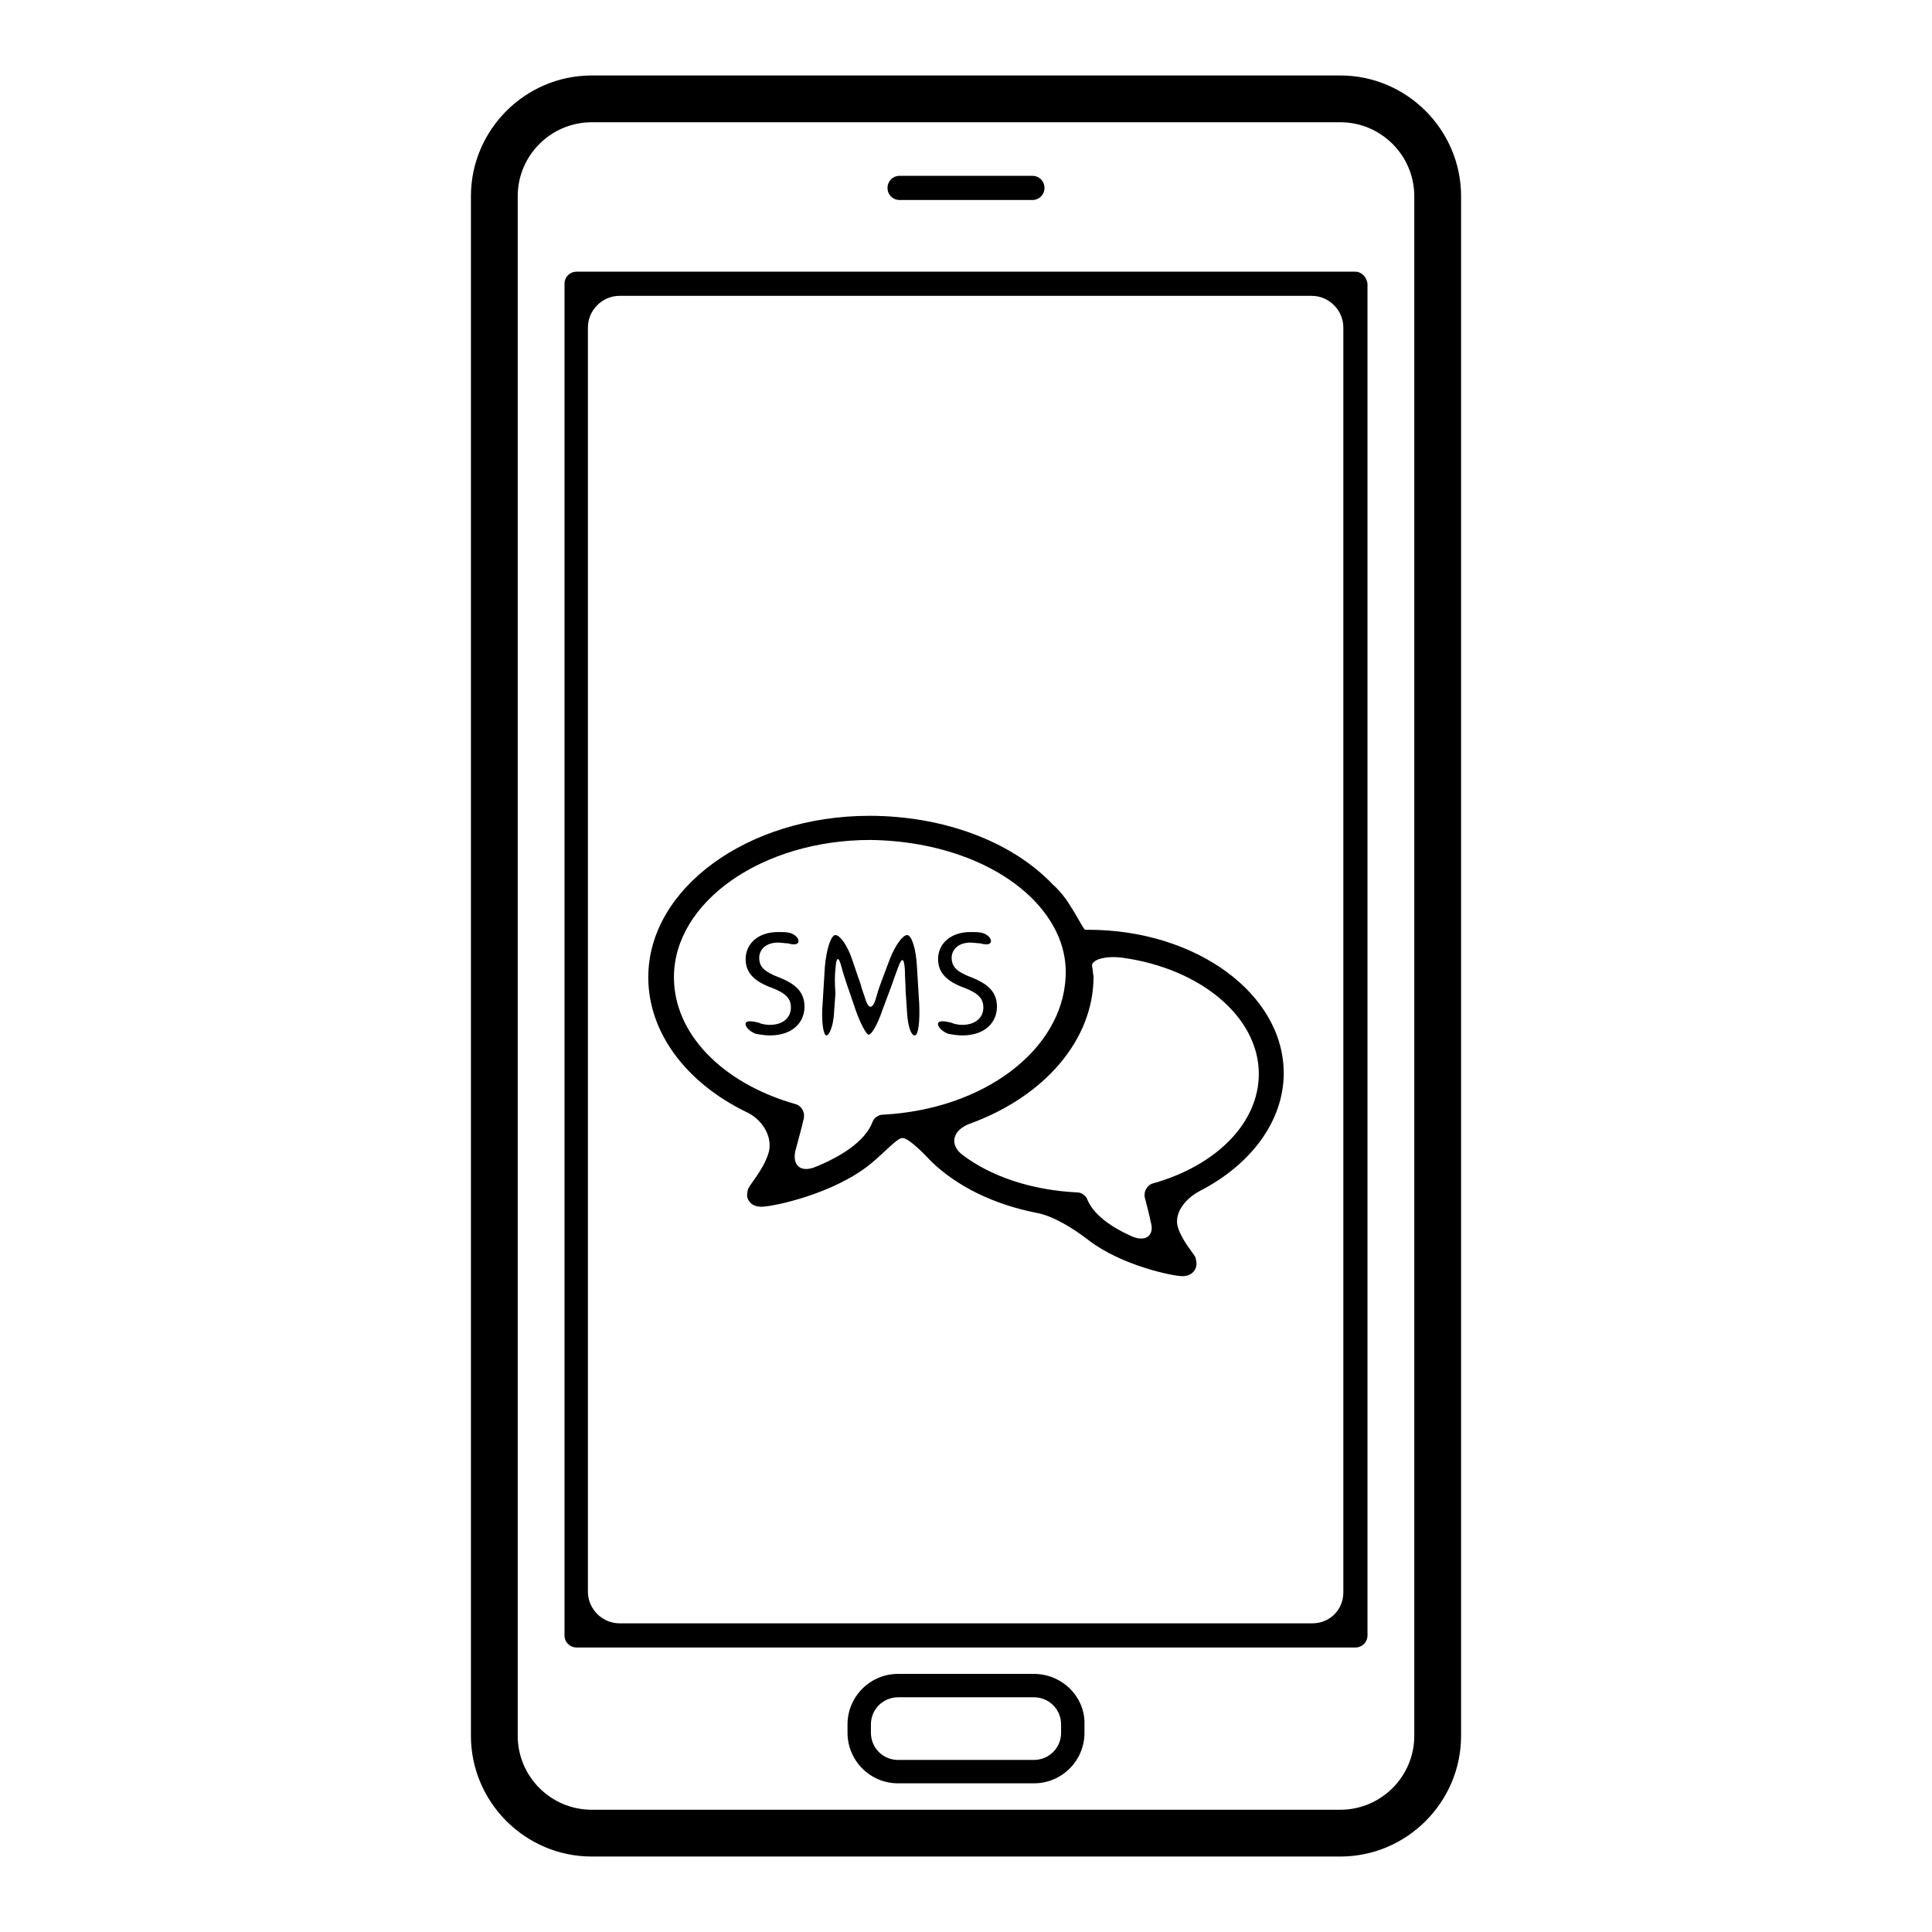
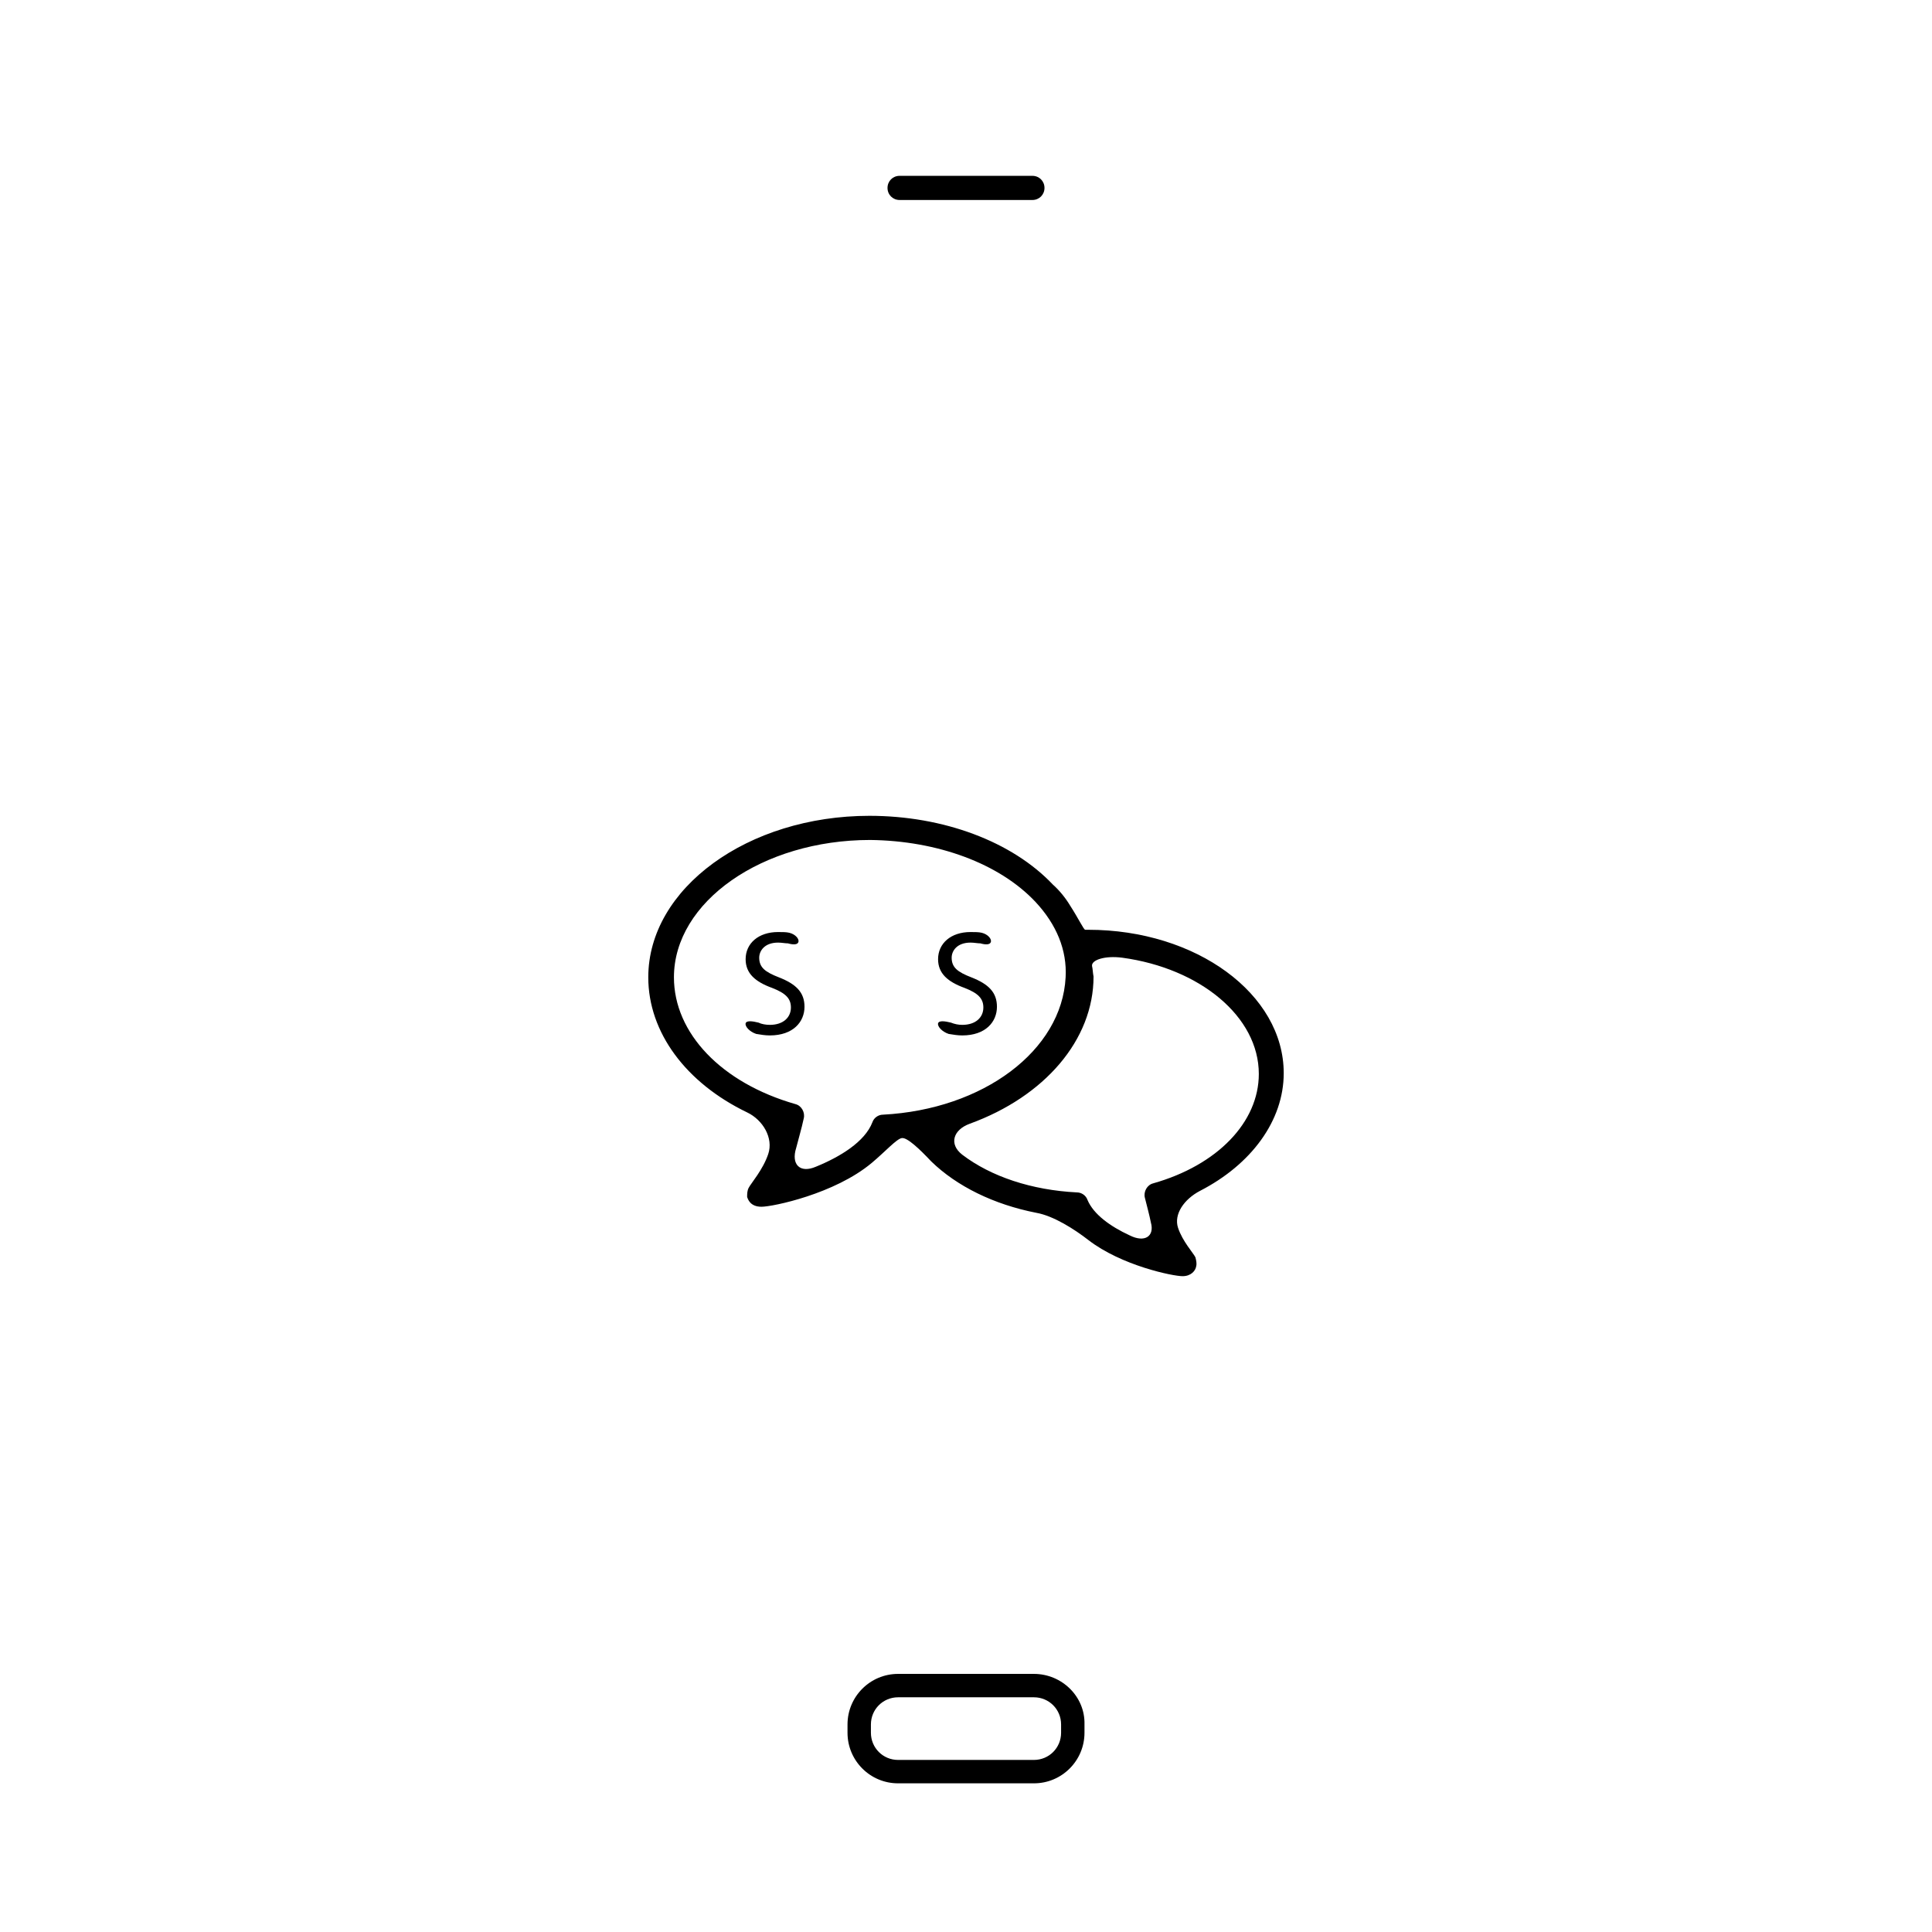
<svg xmlns="http://www.w3.org/2000/svg" version="1.1" x="0px" y="0px" viewBox="0 0 256 256" enable-background="new 0 0 256 256" xml:space="preserve">
  <g>
    <g>
      <g>
        <g>
-           <path fill="#000000" d="M193.6,230V26c0-8.8-7.2-16-16-16H78.4c-8.8,0-16,7.2-16,16v204c0,8.8,7.2,16,16,16h99.2C186.4,246,193.6,238.8,193.6,230z M187.4,230c0,5.4-4.4,9.8-9.8,9.8H78.4c-5.4,0-9.8-4.4-9.8-9.8V26c0-5.4,4.4-9.8,9.8-9.8h99.2c5.4,0,9.8,4.4,9.8,9.8V230L187.4,230z" />
-           <path fill="#000000" d="M179.6,36H76.4c-0.9,0-1.6,0.7-1.6,1.6v179.1c0,0.9,0.7,1.6,1.6,1.6h103.2c0.9,0,1.6-0.7,1.6-1.6V37.6C181.1,36.7,180.4,36,179.6,36z M173.9,215.1H82.1c-2.3,0-4.2-1.9-4.2-4.2V43.4c0-2.3,1.9-4.2,4.2-4.2h91.7c2.3,0,4.2,1.9,4.2,4.2v167.6C178,213.3,176.2,215.1,173.9,215.1z" />
          <path fill="#000000" d="M119.2,26.5h17.6c0.9,0,1.6-0.7,1.6-1.6c0-0.9-0.7-1.6-1.6-1.6h-17.6c-0.9,0-1.6,0.7-1.6,1.6C117.6,25.8,118.3,26.5,119.2,26.5z" />
          <path fill="#000000" d="M137,221.8h-18c-3.7,0-6.7,3-6.7,6.7v1.1c0,3.7,3,6.7,6.7,6.7h18c3.7,0,6.7-3,6.7-6.7v-1.1C143.8,224.8,140.7,221.8,137,221.8z M140.6,229.6c0,2-1.6,3.6-3.6,3.6h-18c-2,0-3.6-1.6-3.6-3.6v-1.1c0-2,1.6-3.6,3.6-3.6h18c2,0,3.6,1.6,3.6,3.6V229.6z" />
          <path fill="#000000" d="M101.8,152.9c-0.7,2.1-2.3,3.9-2.6,4.5c-0.2,0.4-0.2,0.8-0.2,1.2c0.1,0.3,0.4,1.3,1.9,1.3c1.5,0,9.7-1.7,14.6-5.8c1.8-1.5,3.3-3.2,4-3.3c0.7-0.1,2.3,1.4,3.9,3.1c3.4,3.3,8.3,5.7,13.9,6.8c2.3,0.4,5.1,2.2,6.9,3.6c4.4,3.4,11.2,4.8,12.5,4.8c1.1,0,1.7-0.7,1.8-1.3c0.1-0.4,0-0.8-0.1-1.2c-0.3-0.6-1.7-2.1-2.3-3.9c-0.6-1.8,0.8-3.8,2.9-4.9c6.8-3.5,11.1-9.3,11.1-15.6c0-10.5-11.6-19-25.9-19c-0.1,0-0.3,0-0.4,0c-0.2,0-0.9-1.5-2-3.2c-0.6-1-1.4-2-2.3-2.8c-5.4-5.7-14.5-9.1-24.3-9.1c-16.1,0-29.3,9.6-29.3,21.4c0,7.3,5,14,13.1,17.9C101.1,148.4,102.5,150.8,101.8,152.9z M144.7,128c-0.1-0.8,1.7-1.4,4-1.1c10.3,1.4,18.1,7.8,18.1,15.4c0,6.4-5.5,12.1-14,14.5c-0.8,0.2-1.3,1.1-1.1,1.9c0.3,1.2,0.6,2.3,0.8,3.3c0.5,1.8-0.8,2.7-2.8,1.7c-2.6-1.2-4.8-2.8-5.6-4.7c-0.2-0.6-0.8-1-1.4-1c-6-0.3-11.4-2.1-15.2-5c-1.8-1.4-1.2-3.3,1-4.1c9.9-3.6,16.4-11.1,16.4-19.5C144.8,128.9,144.8,128.4,144.7,128z M137.2,119.5c2.8,3,4.2,6.4,4,10c-0.5,9.7-10.9,17.5-24.2,18.2c-0.6,0-1.2,0.4-1.4,1c-1,2.6-4.3,4.6-7.5,5.9c-2.1,0.9-3.3-0.3-2.6-2.5c0.3-1.2,0.7-2.5,1-3.9c0.2-0.8-0.3-1.7-1.1-1.9c-9.8-2.8-16.1-9.4-16.1-16.8c0-10,11.7-18.2,26-18.2C124.2,111.4,132.4,114.4,137.2,119.5z" />
          <path fill="#000000" d="M100.5,135.5c-0.8-0.2-1.6-0.3-1.7,0.1s0.5,1.1,1.4,1.4c0.6,0.1,1.2,0.2,1.8,0.2c3.1,0,4.6-1.8,4.6-3.8c0-1.9-1.1-3-3.4-3.9c-1.8-0.7-2.6-1.3-2.6-2.6c0-0.9,0.7-2,2.5-2c0.5,0,0.9,0.1,1.3,0.1c0.7,0.2,1.3,0.2,1.4-0.2c0.1-0.4-0.4-1-1.2-1.2c-0.4-0.1-0.9-0.1-1.5-0.1c-2.6,0-4.3,1.5-4.3,3.6c0,1.9,1.3,3,3.5,3.8c1.8,0.7,2.5,1.4,2.5,2.6c0,1.3-1,2.3-2.8,2.3C101.5,135.8,100.9,135.7,100.5,135.5z" />
-           <path fill="#000000" d="M110.7,128.4c0.1-1.6,0.4-1.8,0.8-0.3c0.2,0.8,0.5,1.7,0.8,2.6c0,0,0.5,1.4,1.1,3.2c0.6,1.7,1.4,3.2,1.7,3.2c0.4,0,1.2-1.4,1.8-3.2l1.2-3.2c0.3-0.9,0.6-1.7,0.9-2.5c0.5-1.4,0.8-1.3,0.9,0.3c0,1,0.1,1.9,0.1,2.9c0,0,0.1,1.3,0.2,2.9c0.1,1.6,0.5,2.9,1,2.9c0.5,0,0.7-1.9,0.6-4.2l-0.3-4.9c-0.1-2.3-0.7-4.2-1.3-4.2c-0.6,0-1.6,1.4-2.3,3.2l-1.2,3.2c-0.3,0.8-0.5,1.5-0.7,2.2c-0.4,1.2-0.9,1.2-1.3,0c-0.2-0.7-0.5-1.4-0.7-2.2c0,0-0.5-1.4-1.1-3.2s-1.6-3.2-2.2-3.2c-0.6,0-1.2,1.9-1.4,4.2l-0.3,4.9c-0.2,2.3,0.1,4.2,0.5,4.2s0.9-1.3,1-2.8l0.2-2.8C110.6,130.3,110.6,129.3,110.7,128.4z" />
          <path fill="#000000" d="M126,135.5c-0.8-0.2-1.6-0.3-1.7,0.1s0.5,1.1,1.4,1.4c0.6,0.1,1.2,0.2,1.8,0.2c3.1,0,4.6-1.8,4.6-3.8c0-1.9-1.1-3-3.4-3.9c-1.8-0.7-2.6-1.3-2.6-2.6c0-0.9,0.7-2,2.5-2c0.5,0,0.9,0.1,1.3,0.1c0.7,0.2,1.3,0.2,1.4-0.2c0.1-0.4-0.4-1-1.2-1.2c-0.4-0.1-0.9-0.1-1.5-0.1c-2.6,0-4.3,1.5-4.3,3.6c0,1.9,1.3,3,3.5,3.8c1.8,0.7,2.5,1.4,2.5,2.6c0,1.3-1,2.3-2.8,2.3C127,135.8,126.5,135.7,126,135.5z" />
        </g>
      </g>
      <g />
      <g />
      <g />
      <g />
      <g />
      <g />
      <g />
      <g />
      <g />
      <g />
      <g />
      <g />
      <g />
      <g />
      <g />
    </g>
  </g>
</svg>